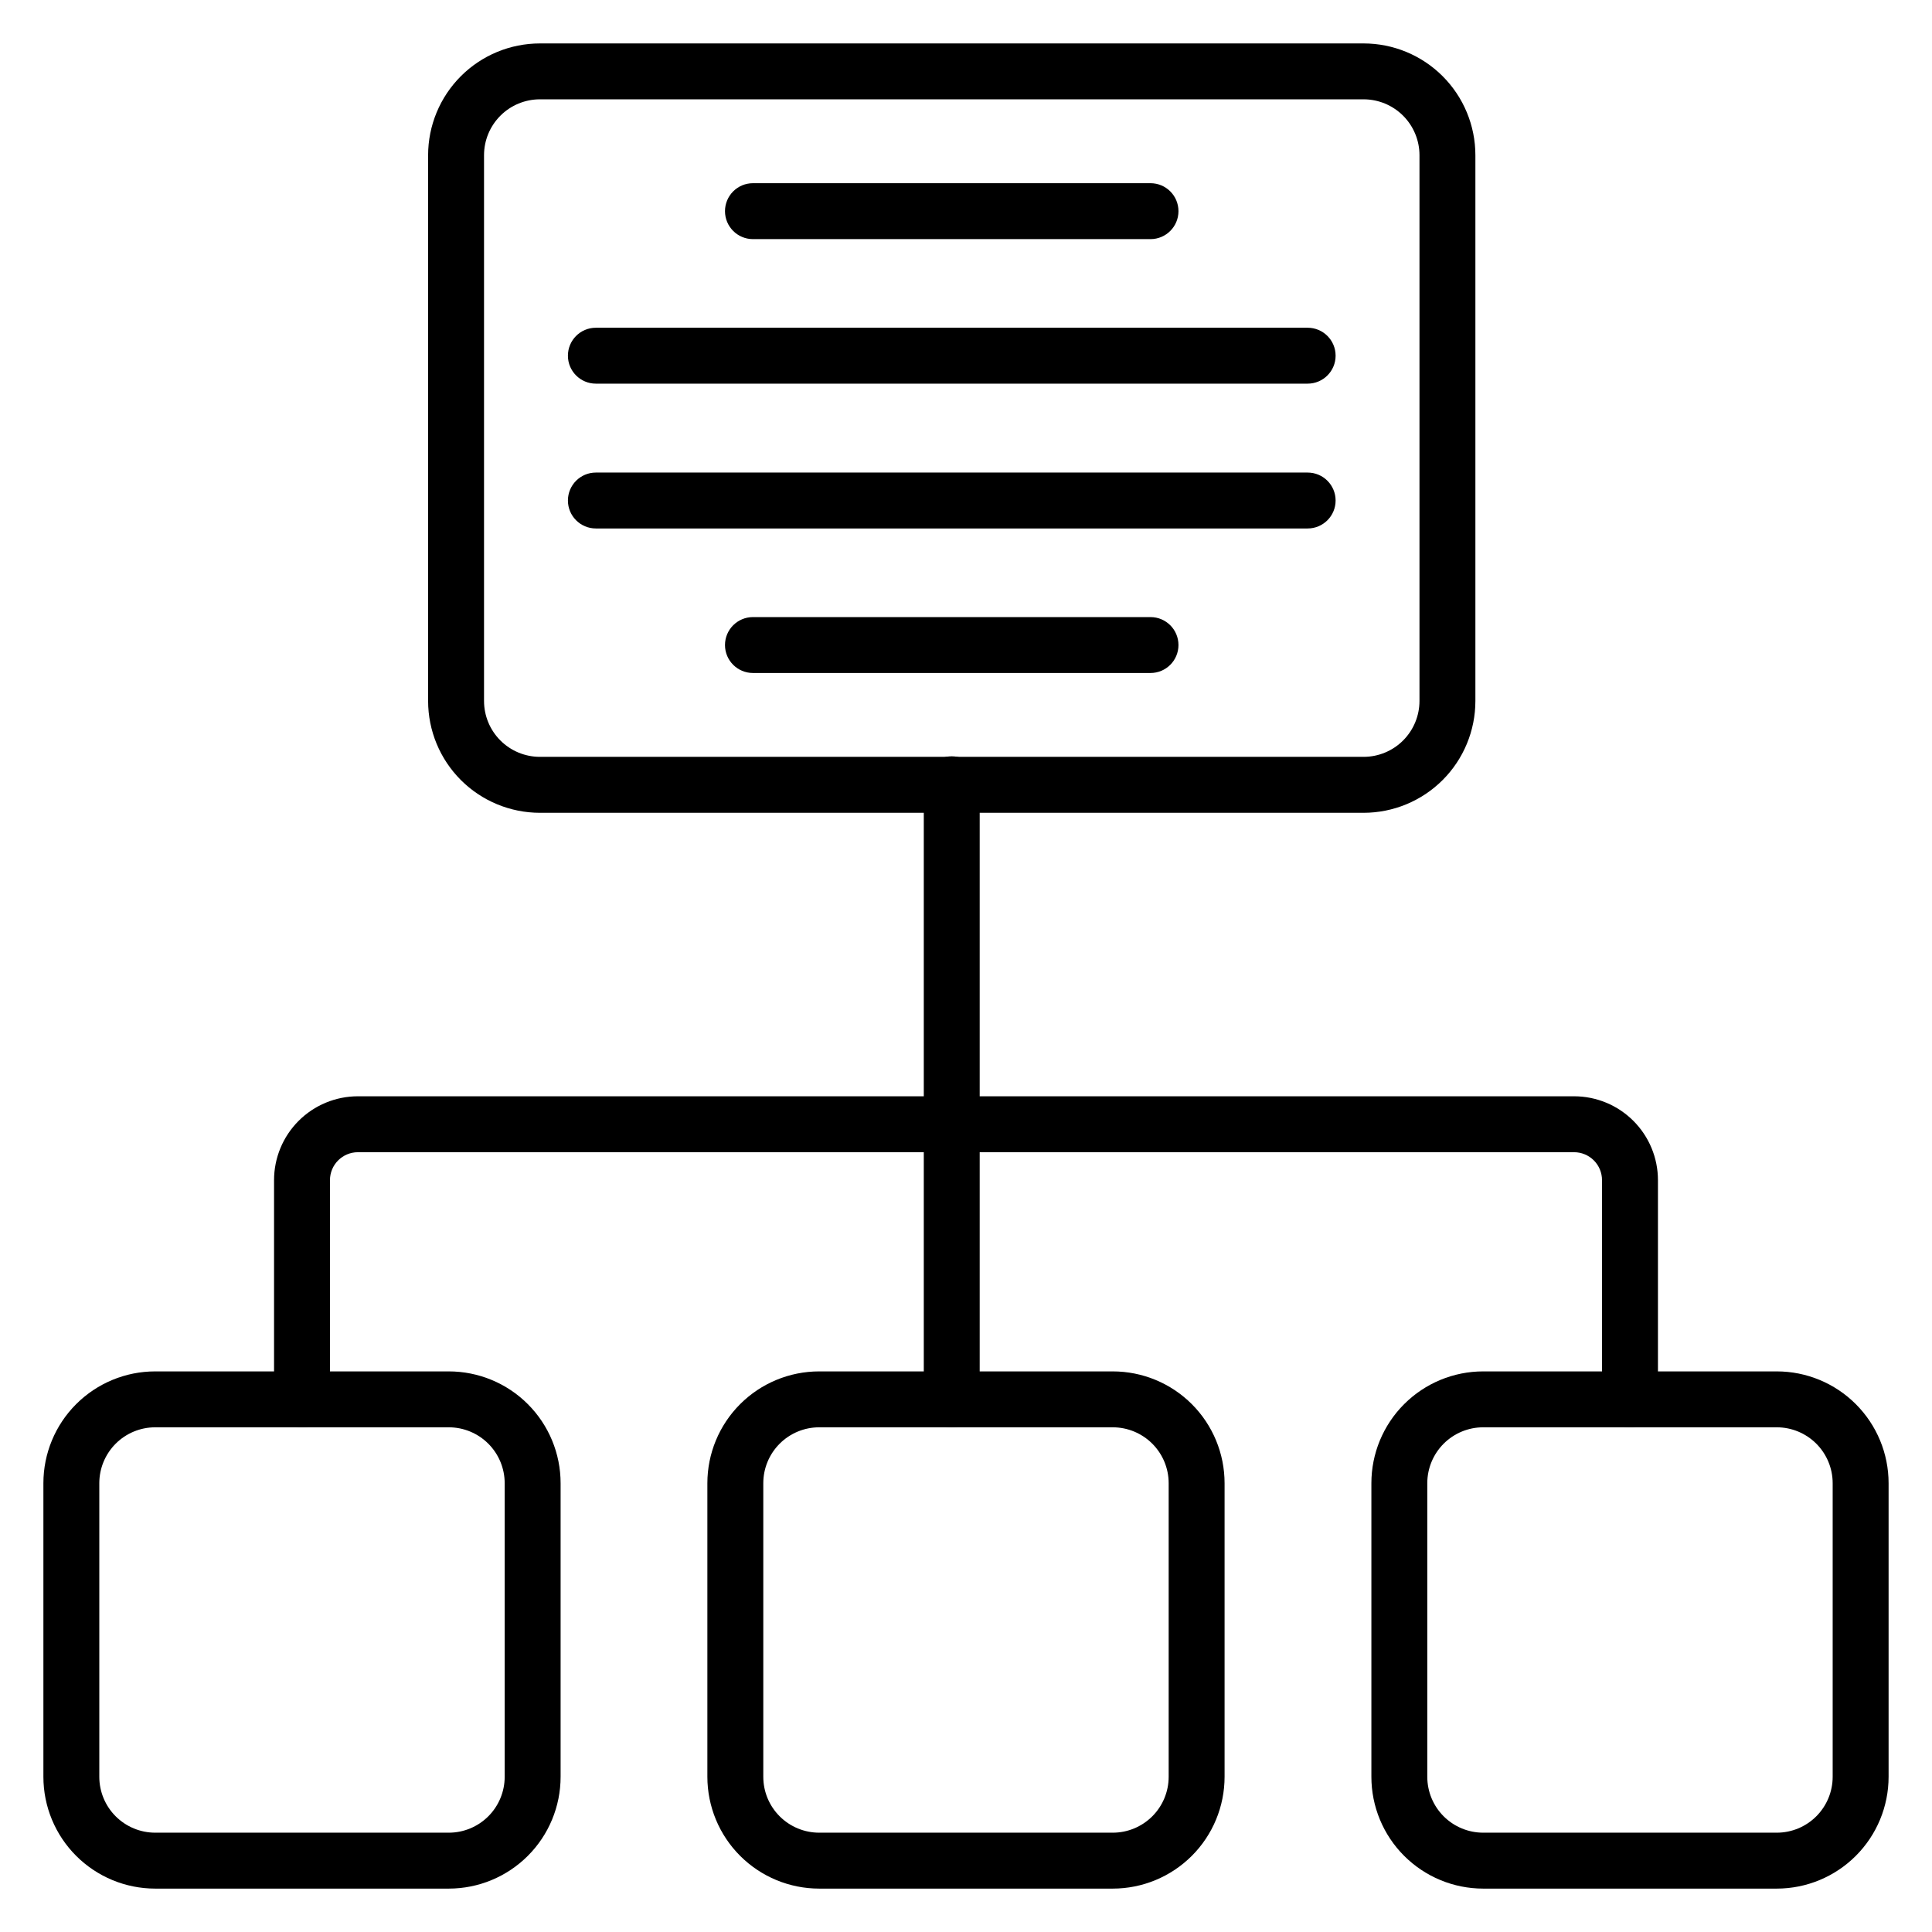
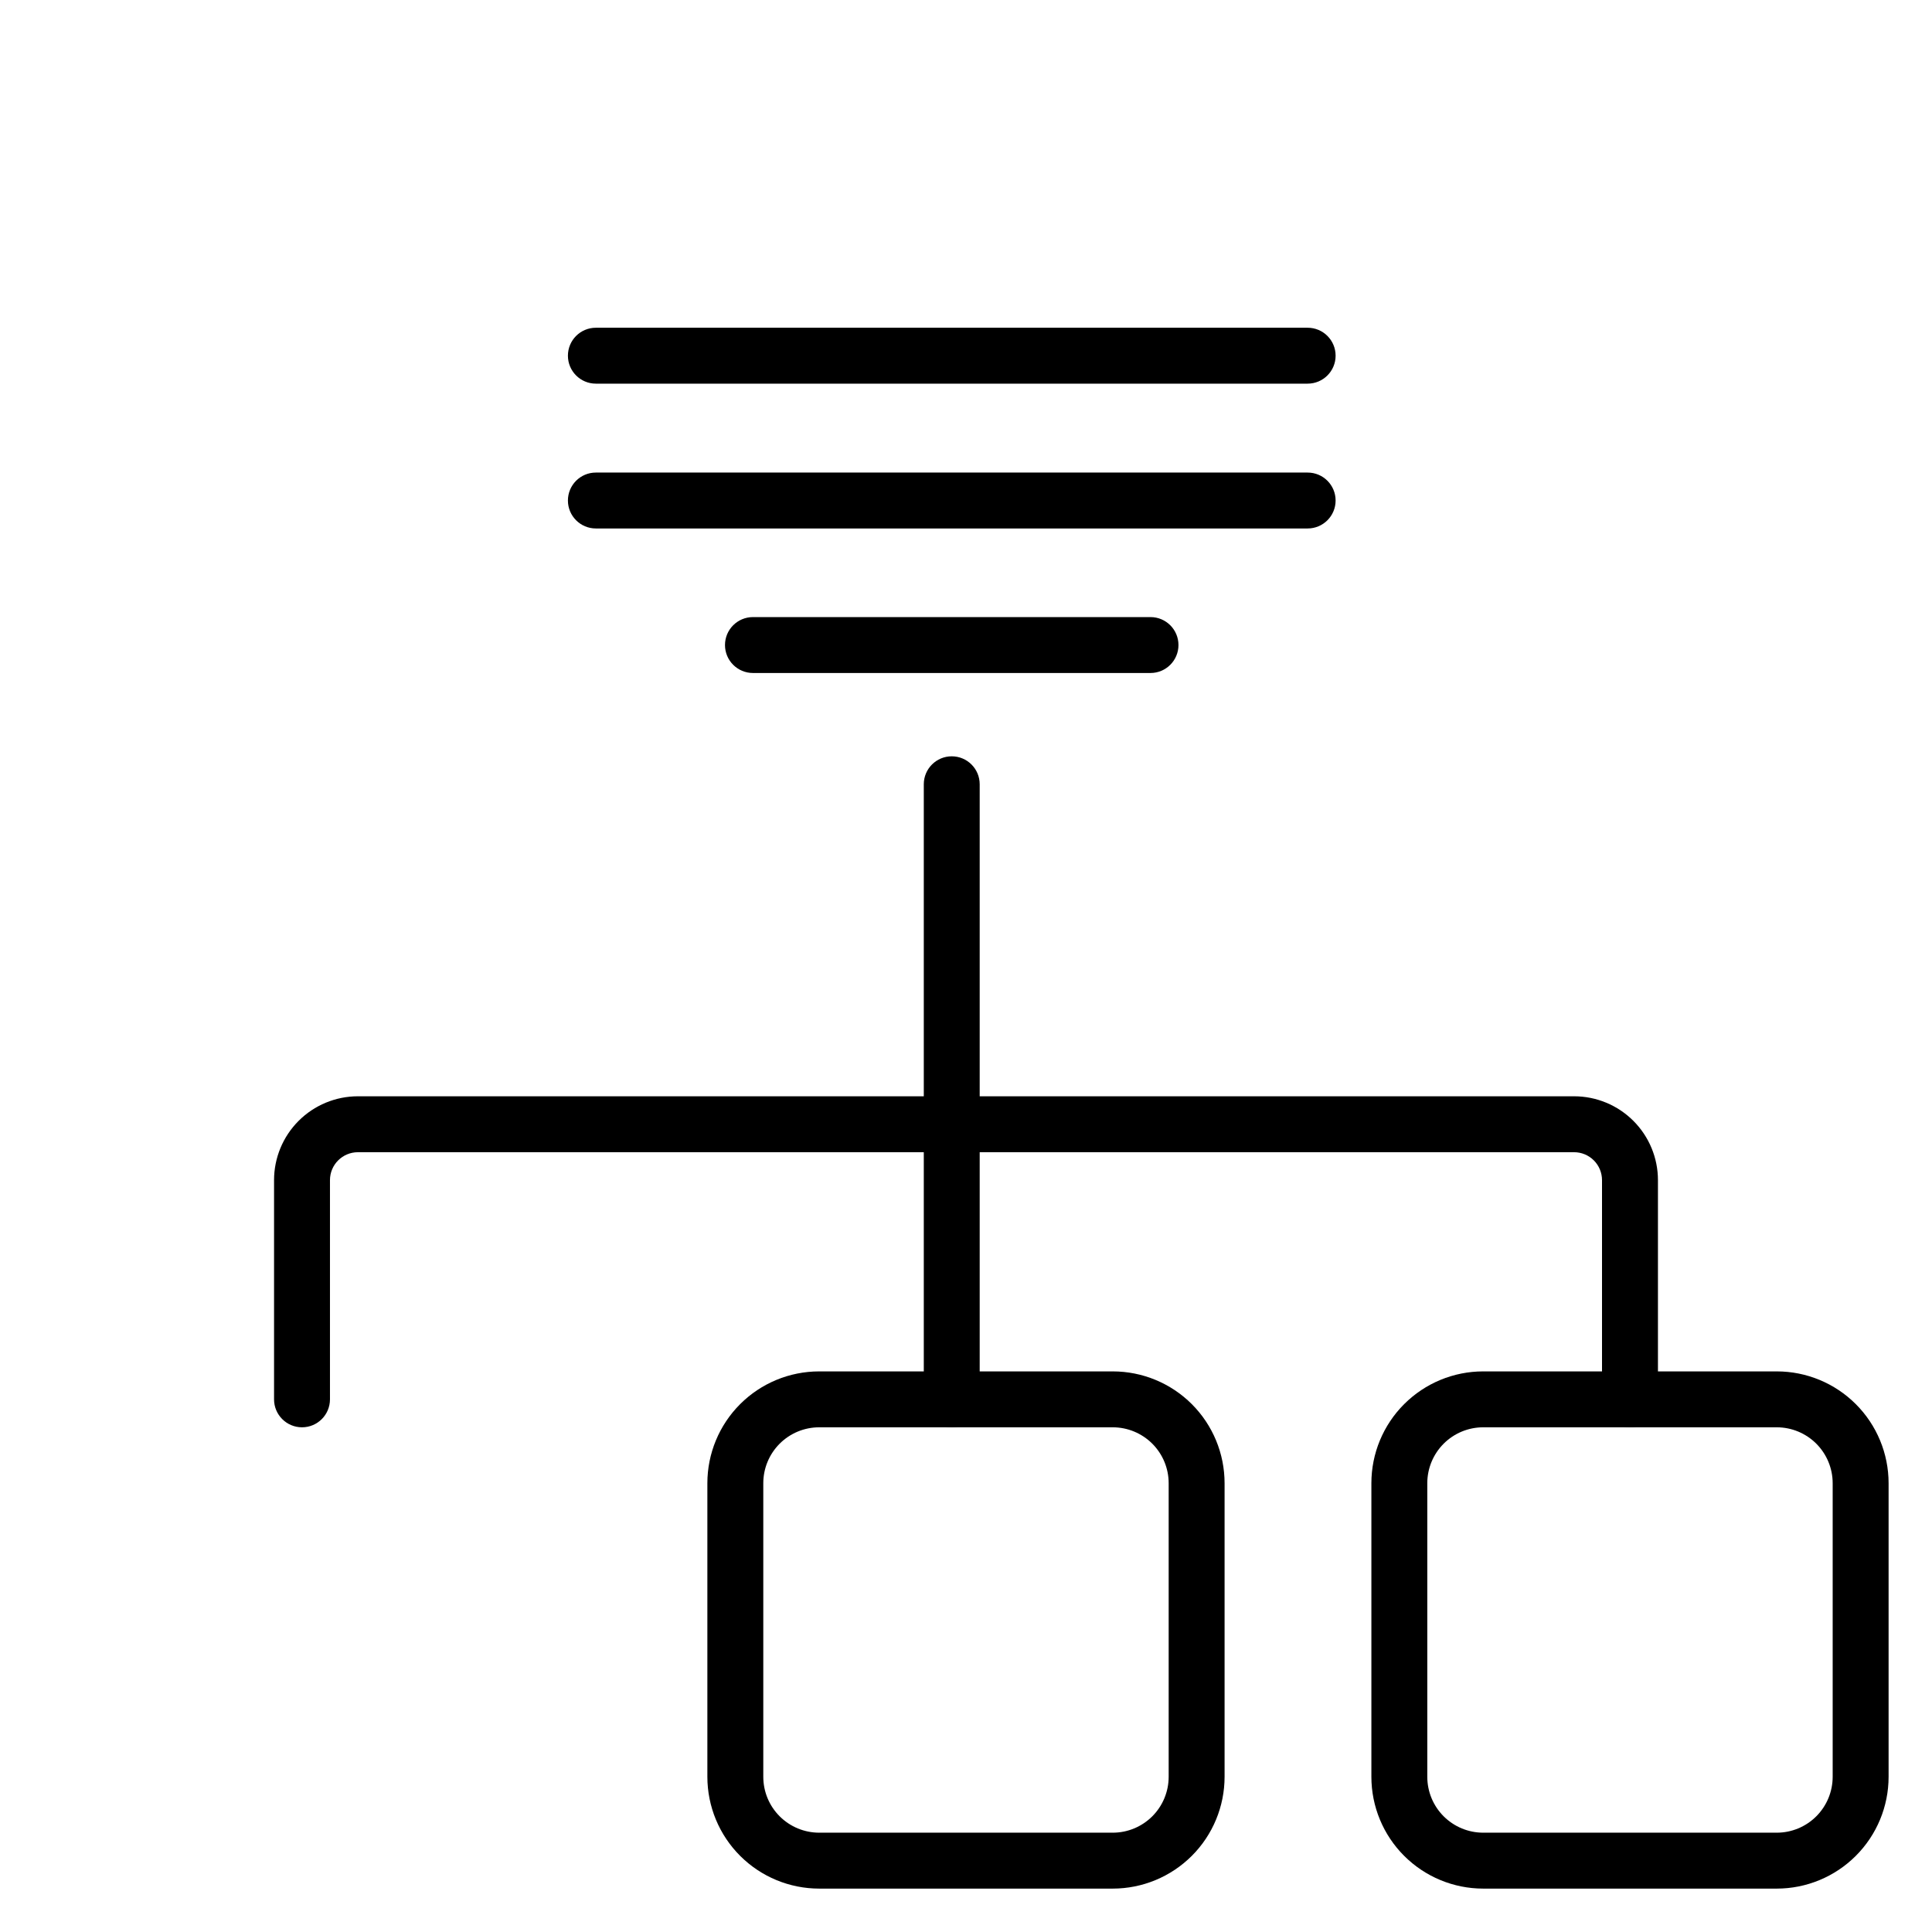
<svg xmlns="http://www.w3.org/2000/svg" fill="#000000" width="800px" height="800px" version="1.1" viewBox="144 144 512 512">
  <g>
-     <path d="m505.36 359.4h-218.27c-7.859 0-15.398-3.125-20.957-8.68-5.555-5.559-8.68-13.098-8.68-20.957v-144.62c0-7.859 3.125-15.395 8.68-20.953 5.559-5.559 13.098-8.68 20.957-8.68h218.27c7.859 0 15.395 3.121 20.953 8.68s8.68 13.094 8.68 20.953v144.62c0 7.859-3.121 15.398-8.68 20.957-5.559 5.555-13.094 8.68-20.953 8.68zm-218.27-189.08c-3.93 0-7.699 1.562-10.477 4.34-2.781 2.781-4.34 6.547-4.34 10.477v144.62c0 3.93 1.559 7.699 4.34 10.477 2.777 2.781 6.547 4.34 10.477 4.34h218.27c3.93 0 7.699-1.559 10.477-4.34 2.777-2.777 4.34-6.547 4.34-10.477v-144.62c0-3.93-1.562-7.695-4.34-10.477-2.777-2.777-6.547-4.34-10.477-4.34z" />
-     <path d="m262.93 644.5h-77.797c-7.859 0-15.395-3.125-20.953-8.684-5.559-5.555-8.68-13.094-8.68-20.953v-77.797c0-7.859 3.121-15.395 8.68-20.953s13.094-8.68 20.953-8.68h77.797c7.859 0 15.398 3.121 20.953 8.68 5.559 5.559 8.684 13.094 8.684 20.953v77.797c0 7.859-3.125 15.398-8.684 20.953-5.555 5.559-13.094 8.684-20.953 8.684zm-77.797-122.25c-3.93 0-7.695 1.562-10.477 4.34-2.777 2.781-4.34 6.547-4.34 10.477v77.797c0 3.93 1.562 7.699 4.34 10.477 2.781 2.777 6.547 4.34 10.477 4.34h77.797c3.93 0 7.699-1.562 10.477-4.34 2.777-2.777 4.34-6.547 4.34-10.477v-77.797c0-3.93-1.562-7.695-4.34-10.477-2.777-2.777-6.547-4.34-10.477-4.34z" />
    <path d="m438.89 644.5h-77.793c-7.859 0-15.398-3.125-20.957-8.684-5.555-5.555-8.68-13.094-8.68-20.953v-77.797c0-7.859 3.125-15.395 8.68-20.953 5.559-5.559 13.098-8.68 20.957-8.68h77.793c7.859 0 15.398 3.121 20.957 8.68 5.559 5.559 8.68 13.094 8.68 20.953v77.797c0 7.859-3.121 15.398-8.68 20.953-5.559 5.559-13.098 8.684-20.957 8.684zm-77.793-122.25c-3.93 0-7.699 1.562-10.477 4.34-2.781 2.781-4.34 6.547-4.34 10.477v77.797c0 3.93 1.559 7.699 4.34 10.477 2.777 2.777 6.547 4.34 10.477 4.34h77.793c3.93 0 7.699-1.562 10.48-4.34 2.777-2.777 4.34-6.547 4.34-10.477v-77.797c0-3.93-1.562-7.695-4.34-10.477-2.781-2.777-6.551-4.34-10.48-4.34z" />
    <path d="m614.86 644.5h-77.797c-7.859 0-15.395-3.125-20.953-8.684-5.559-5.555-8.68-13.094-8.68-20.953v-77.797c0-7.859 3.121-15.395 8.68-20.953s13.094-8.68 20.953-8.68h77.797c7.859 0 15.398 3.121 20.953 8.68 5.559 5.559 8.684 13.094 8.684 20.953v77.797c0 7.859-3.125 15.398-8.684 20.953-5.555 5.559-13.094 8.684-20.953 8.684zm-77.797-122.25c-3.93 0-7.695 1.562-10.477 4.34-2.777 2.781-4.34 6.547-4.34 10.477v77.797c0 3.93 1.562 7.699 4.34 10.477 2.781 2.777 6.547 4.34 10.477 4.34h77.797c3.93 0 7.699-1.562 10.477-4.34 2.777-2.777 4.34-6.547 4.34-10.477v-77.797c0-3.93-1.562-7.695-4.34-10.477-2.777-2.777-6.547-4.34-10.477-4.34z" />
    <path d="m575.96 522.25c-4.09 0-7.41-3.316-7.41-7.41v-58.086c0-1.965-0.777-3.848-2.168-5.238-1.391-1.391-3.273-2.168-5.238-2.168h-322.29c-4.094 0-7.41 3.316-7.41 7.406v58.086c0 4.094-3.316 7.41-7.41 7.41-4.09 0-7.41-3.316-7.41-7.41v-58.086c0-5.894 2.344-11.547 6.512-15.715 4.168-4.168 9.82-6.512 15.719-6.512h322.29c5.894 0 11.547 2.344 15.715 6.512 4.168 4.168 6.512 9.82 6.512 15.715v58.086c0 1.965-0.781 3.852-2.172 5.242-1.387 1.387-3.273 2.168-5.238 2.168z" />
    <path d="m396.22 522.25c-4.09 0-7.406-3.316-7.406-7.41v-163c0-4.09 3.316-7.41 7.406-7.41 4.094 0 7.41 3.32 7.41 7.41v163c0 1.965-0.781 3.852-2.172 5.242-1.387 1.387-3.273 2.168-5.238 2.168z" />
    <path d="m490.54 284.05h-188.63c-4.09 0-7.406-3.316-7.406-7.406 0-4.094 3.316-7.41 7.406-7.41h188.63c4.094 0 7.41 3.316 7.41 7.41 0 4.09-3.316 7.406-7.41 7.406z" />
    <path d="m490.54 245.67h-188.63c-4.09 0-7.406-3.316-7.406-7.406 0-4.094 3.316-7.41 7.406-7.41h188.63c4.094 0 7.41 3.316 7.41 7.41 0 4.09-3.316 7.406-7.41 7.406z" />
    <path d="m448.9 322.35h-105.36c-4.094 0-7.41-3.316-7.41-7.406 0-4.094 3.316-7.41 7.41-7.41h105.36c4.09 0 7.406 3.316 7.406 7.41 0 4.09-3.316 7.406-7.406 7.406z" />
-     <path d="m448.9 207.37h-105.36c-4.094 0-7.41-3.32-7.41-7.41 0-4.094 3.316-7.41 7.41-7.41h105.36c4.09 0 7.406 3.316 7.406 7.41 0 4.09-3.316 7.41-7.406 7.41z" />
  </g>
</svg>